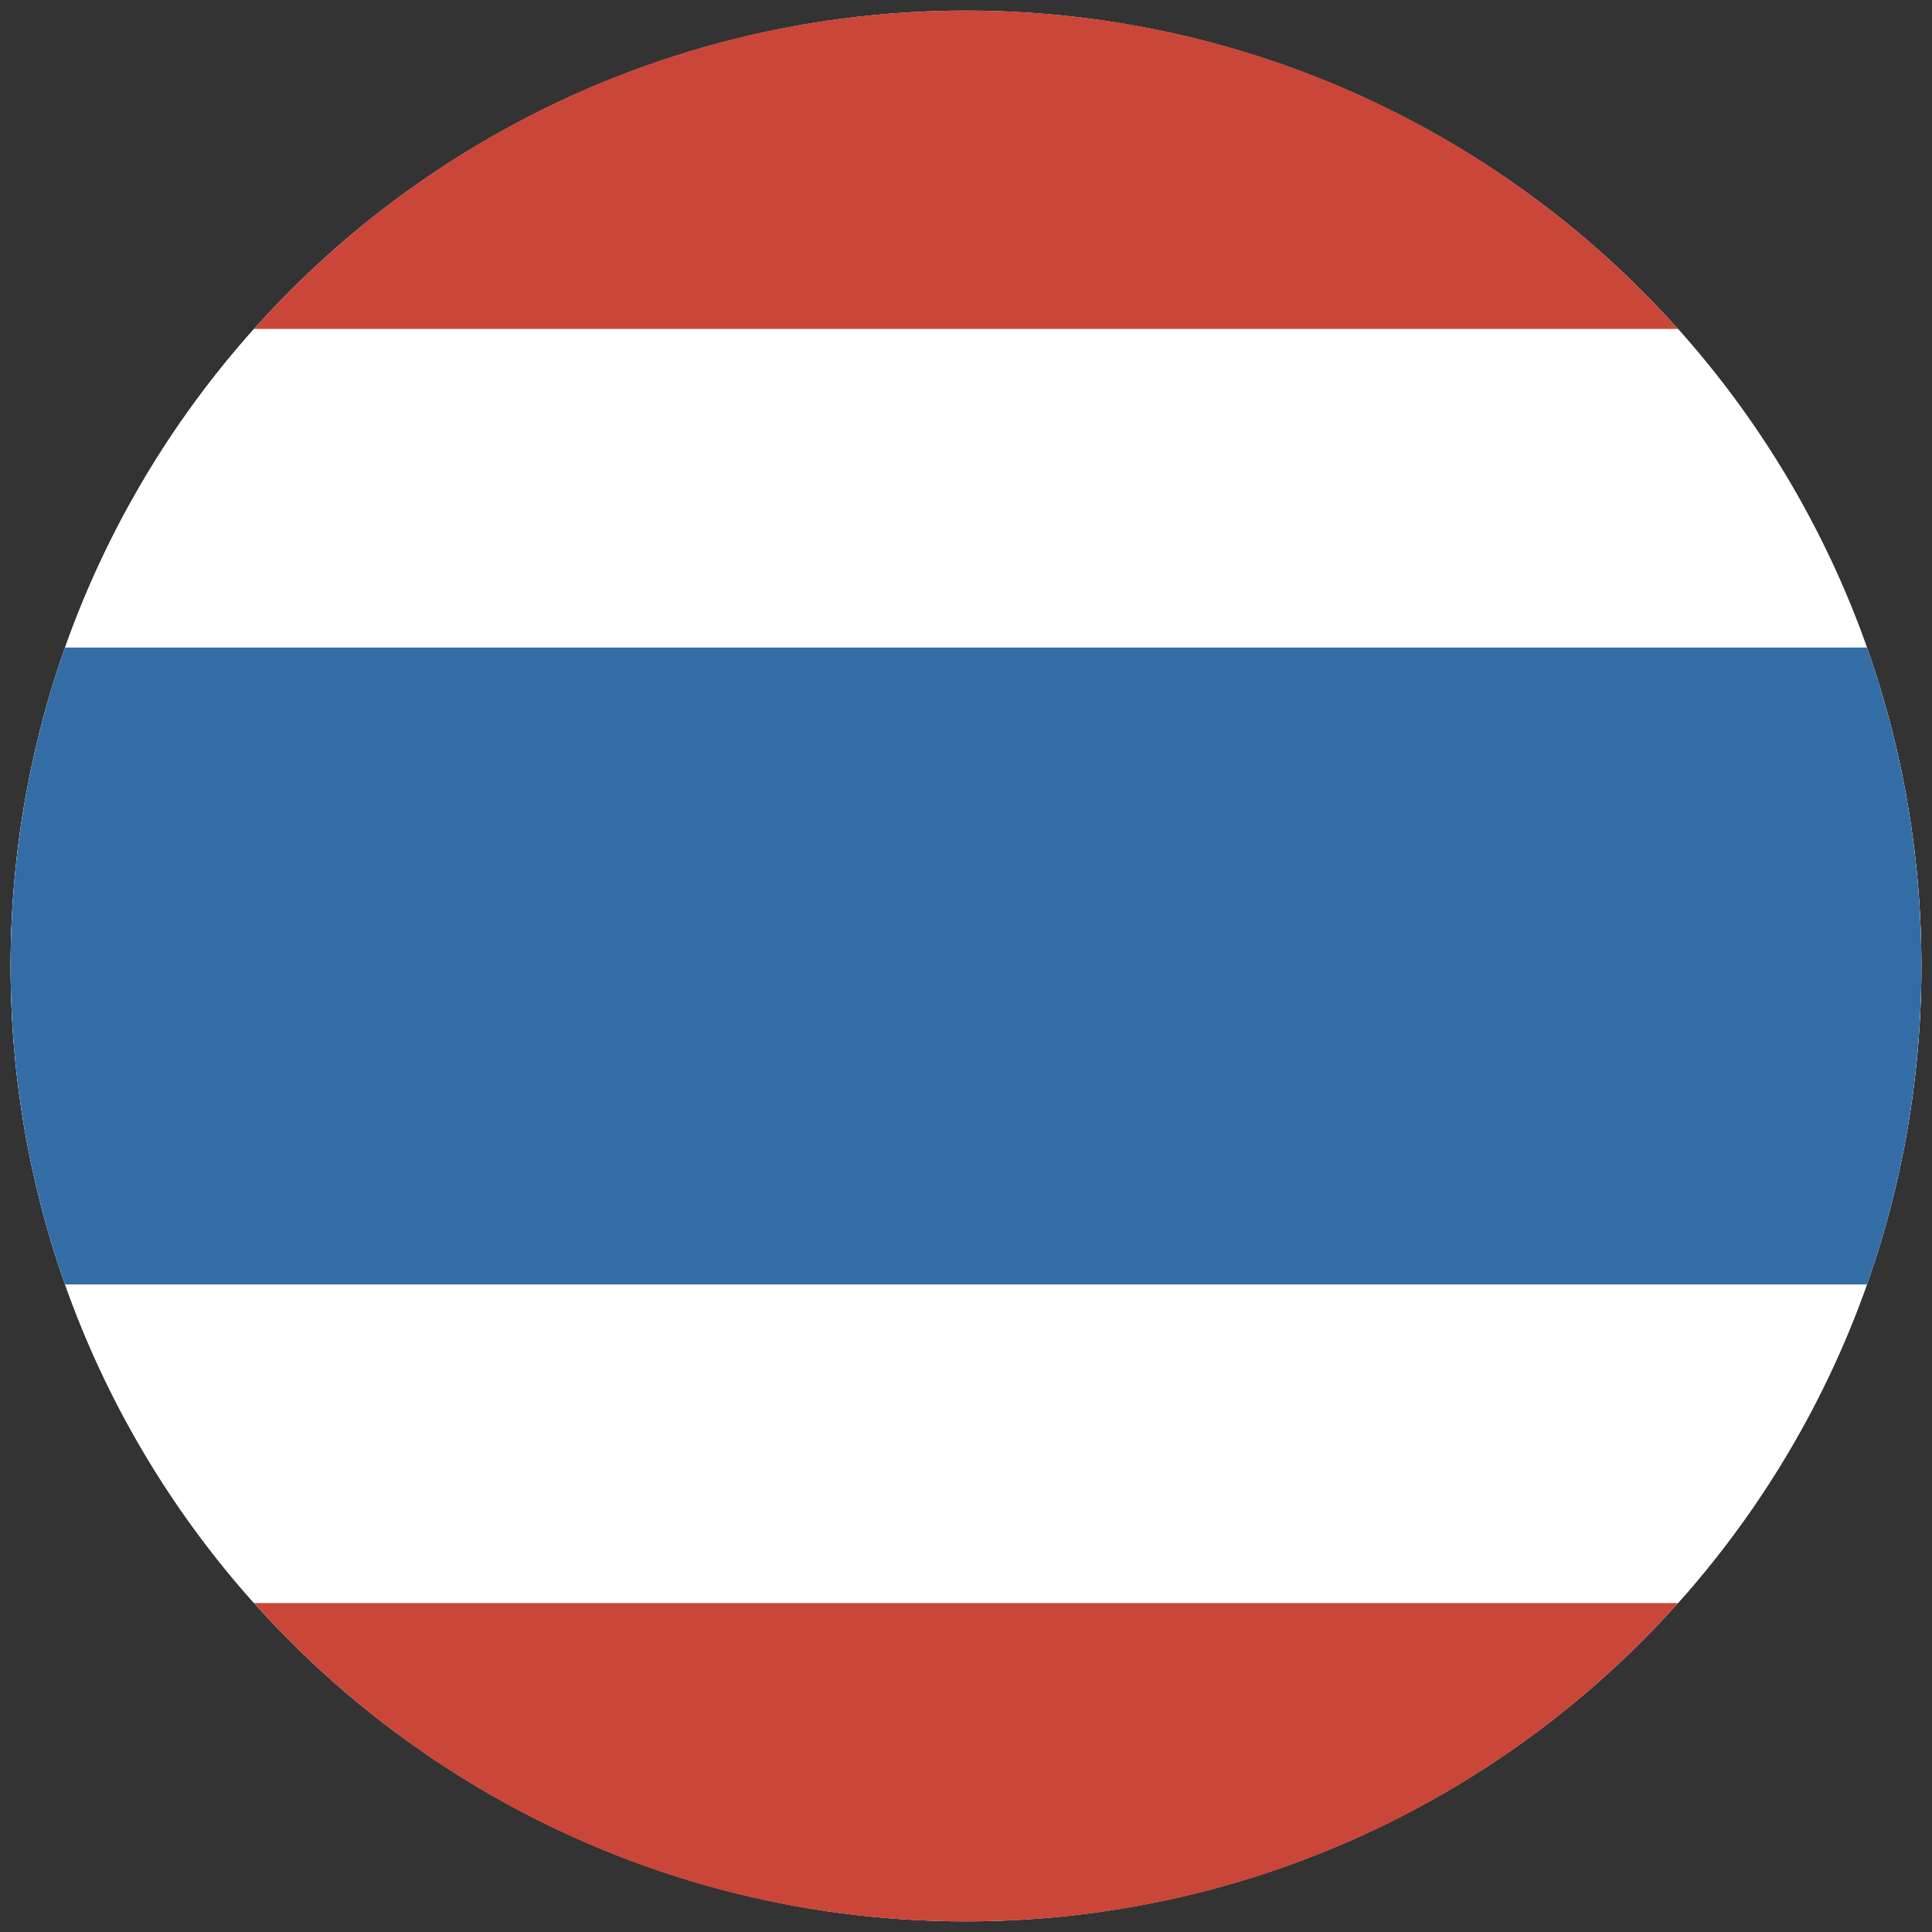
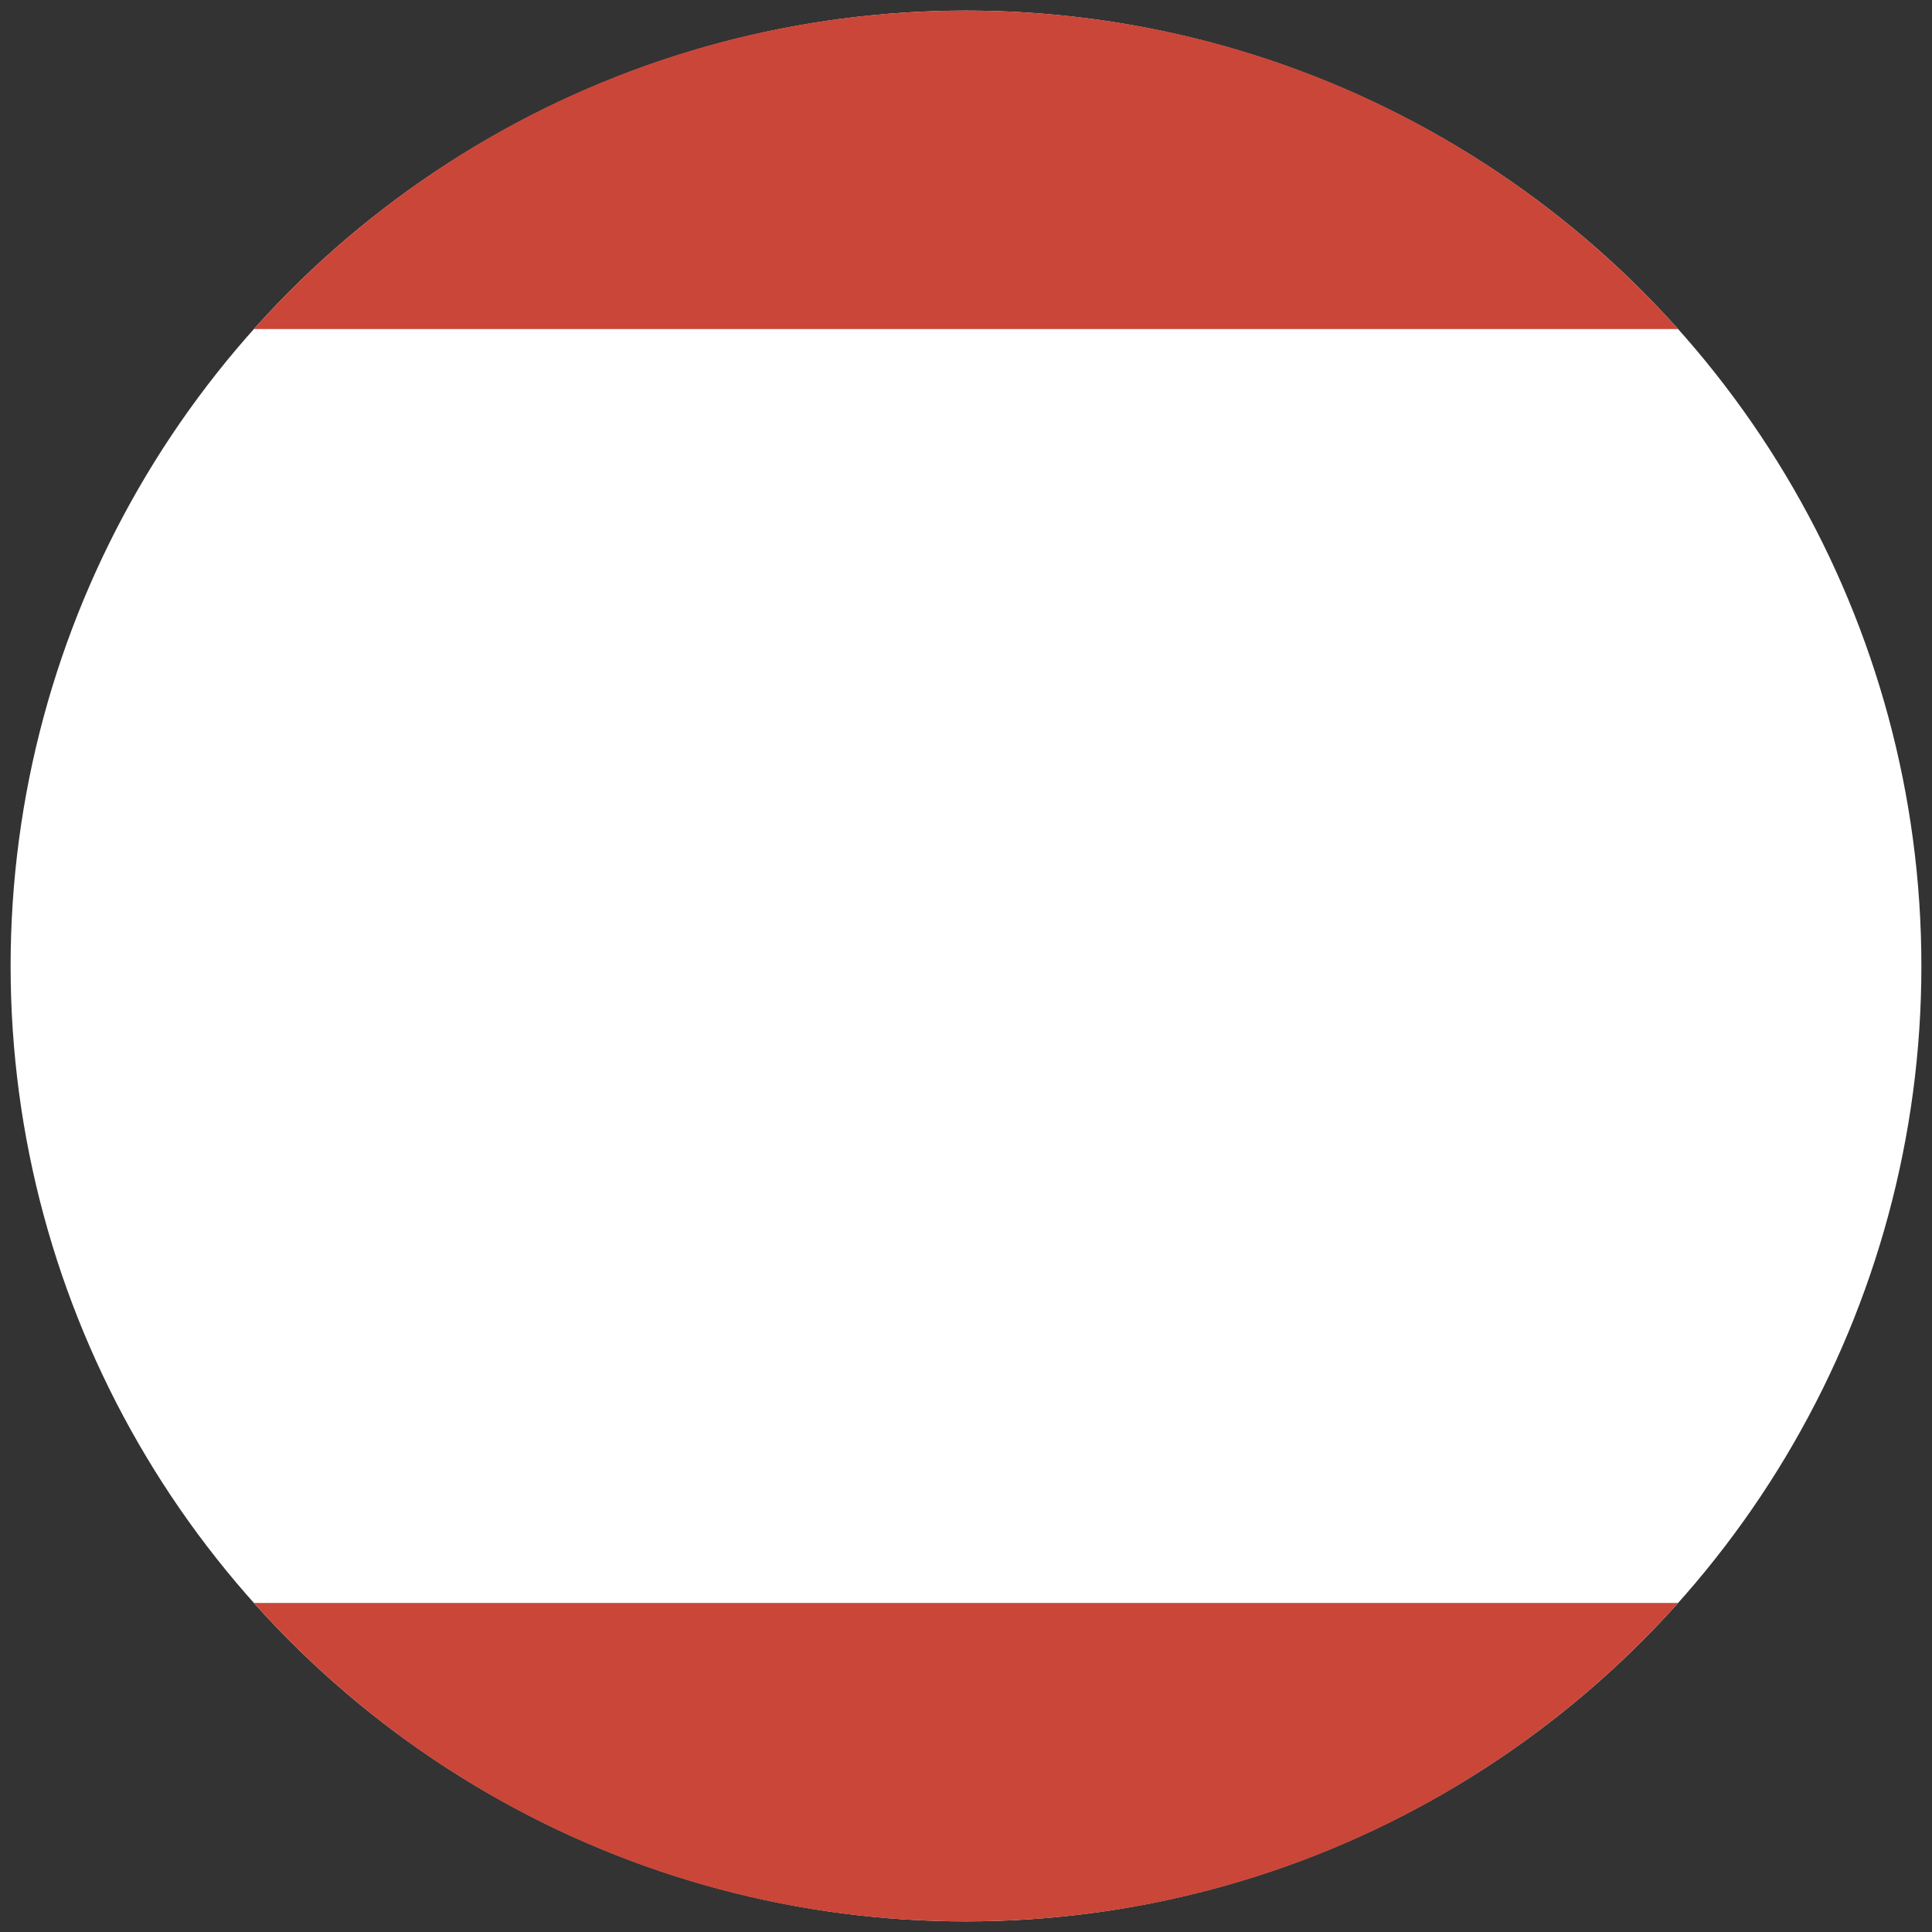
<svg xmlns="http://www.w3.org/2000/svg" height="182px" version="1.1" viewBox="0 0 182 182" width="182px">
  <rect x="0" y="0" width="182" height="182" fill="#333333" stroke="none" />
  <title />
  <defs />
  <g fill="none" fill-rule="evenodd" id="Asia-Pacific" stroke="none" stroke-width="1">
    <g id="TH" transform="translate(-199, -999)">
      <g transform="translate(200, 1000)">
        <circle cx="90" cy="90" d="M90,180 C139.706,180 180,139.706 180,90 C180,40.294 139.706,0 90,0 C40.294,0 0,40.294 0,90 C0,139.706 40.294,180 90,180 Z M90,180" fill="#FFFFFF" id="Path" r="90" />
        <path d="M157.083,150 C140.604,168.412 116.655,180 90,180 C63.345,180 39.396,168.412 22.917,150 L157.083,150 Z M157.083,30 C140.604,11.588 116.655,0 90,0 C63.345,0 39.396,11.588 22.917,30 L157.083,30 Z M157.083,30" fill="#CA4638" id="TH-copy-2" />
-         <path d="M157.083,150 C171.334,134.077 180,113.051 180,90 C180,66.949 171.334,45.923 157.083,30 L22.917,30 C8.666,45.923 0,66.949 0,90 C0,113.051 8.666,134.077 22.917,150 L157.083,150 Z M157.083,150" fill="#FFFFFF" id="TH-copy-3" transform="translate(90, 90) scale(1, -1) translate(-90, -90) " />
-         <path d="M174.879,120 C178.195,110.617 180,100.519 180,90 C180,79.481 178.195,69.383 174.879,60 L5.121,60 C1.805,69.383 0,79.481 0,90 C0,100.519 1.805,110.617 5.121,120 L174.879,120 Z M174.879,120" fill="#346DA6" />
      </g>
    </g>
  </g>
</svg>